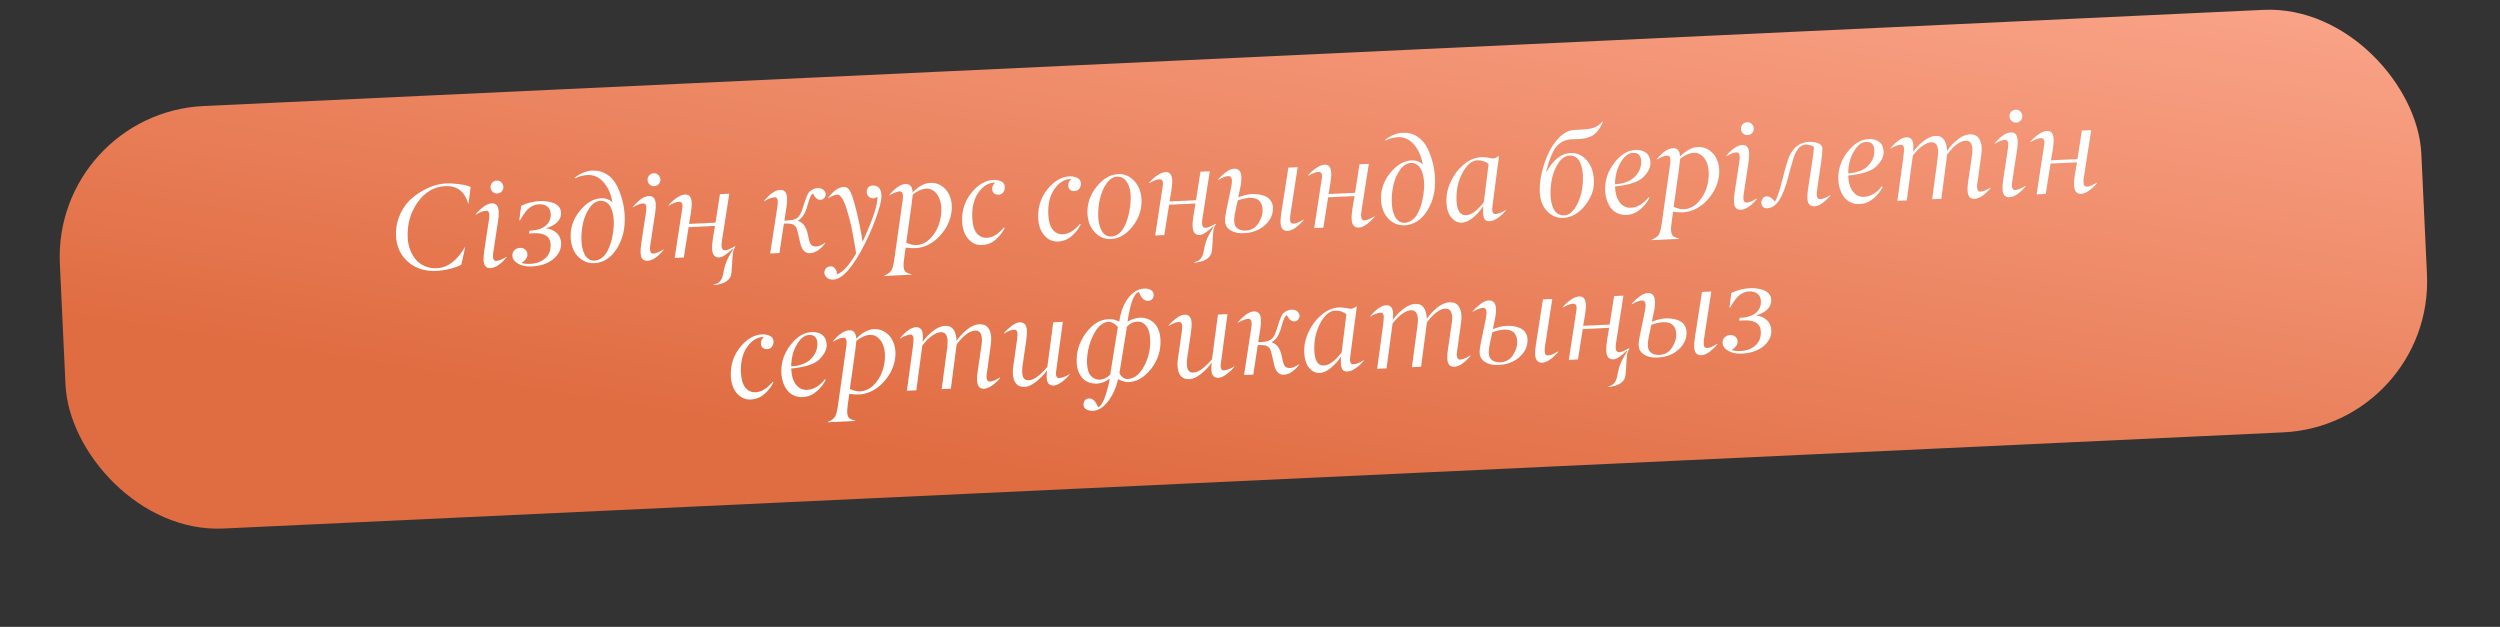
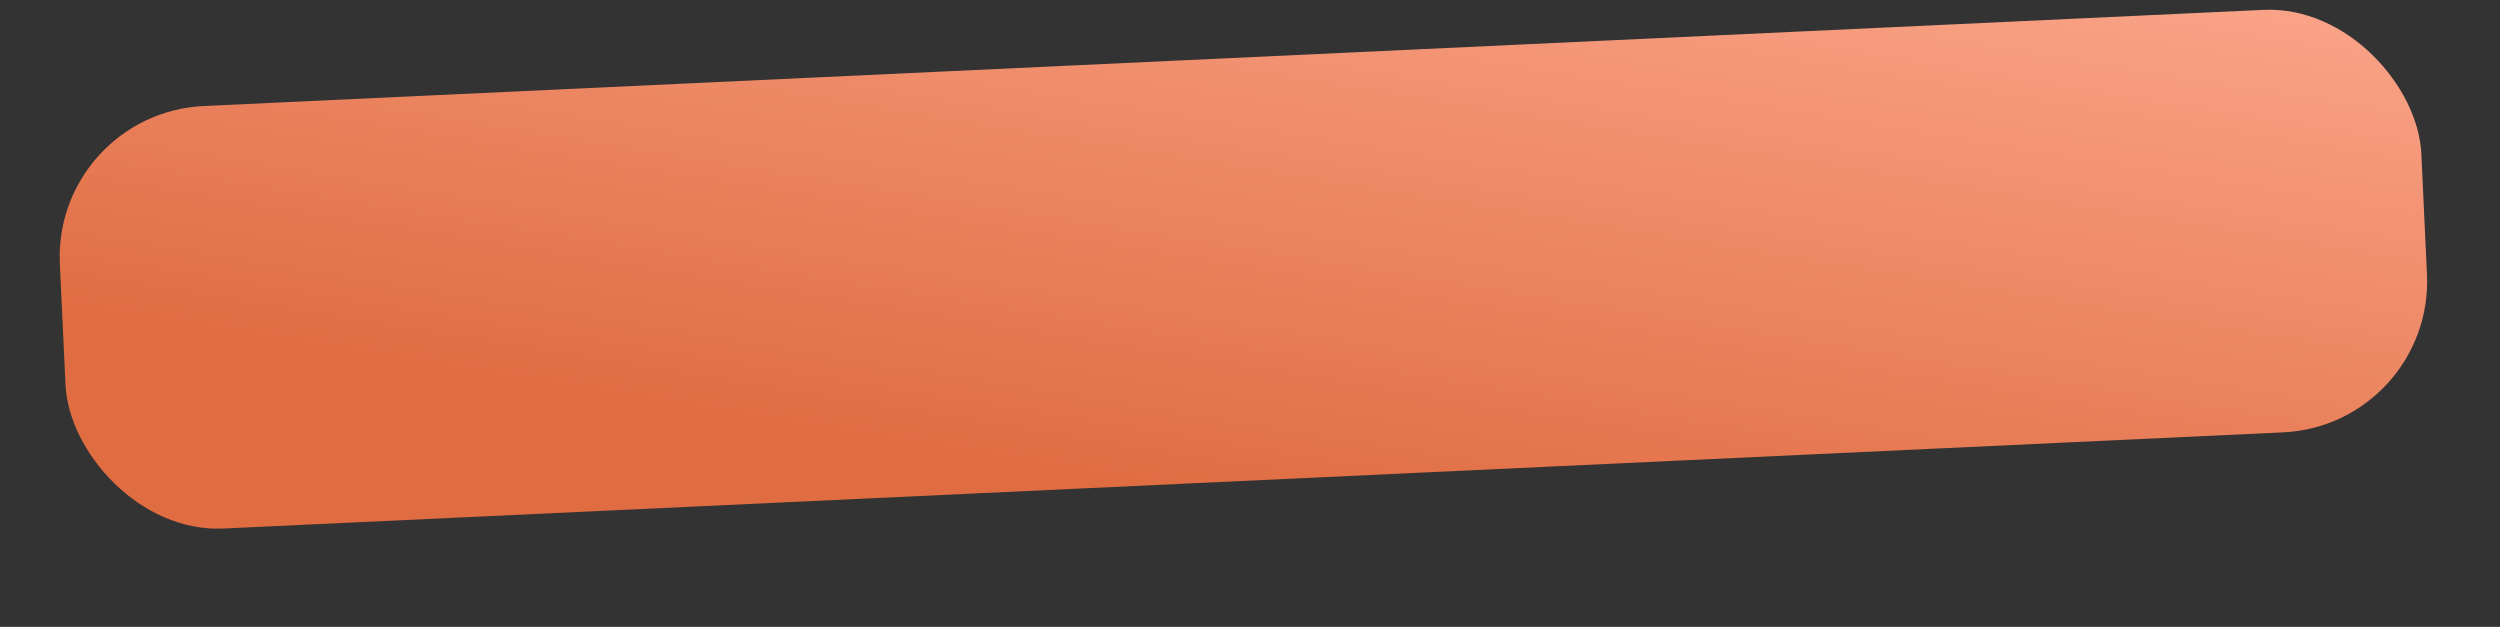
<svg xmlns="http://www.w3.org/2000/svg" width="331" height="83" viewBox="0 0 331 83" fill="none">
  <rect x="0" y="0" width="331" height="83" fill="#333333" stroke="none" />
  <rect x="6.992" y="14.97" width="313" height="56" rx="20" transform="rotate(-2.673 6.992 14.97)" fill="url(#paint0_linear_160_166)" />
-   <path d="M57.772 35.867C56.258 35.938 55.006 35.537 54.017 34.666C53.027 33.794 52.499 32.654 52.434 31.244C52.389 30.286 52.557 29.361 52.937 28.467C53.318 27.573 53.869 26.818 54.591 26.2C55.198 25.682 55.897 25.242 56.688 24.882C57.485 24.522 58.25 24.324 58.983 24.29C59.509 24.265 60.094 24.293 60.739 24.372C61.384 24.452 61.909 24.581 62.314 24.76L62.032 26.924L61.969 26.927C61.52 25.337 60.512 24.576 58.945 24.644C57.494 24.712 56.283 25.417 55.313 26.761C54.349 28.099 53.903 29.666 53.977 31.461C54.003 32.023 54.108 32.552 54.293 33.05C54.478 33.547 54.731 33.986 55.051 34.367C55.371 34.743 55.77 35.035 56.249 35.242C56.733 35.449 57.267 35.539 57.849 35.511C59.264 35.445 60.489 34.528 61.522 32.759L61.584 32.756L61.081 35.04C60.705 35.245 60.213 35.427 59.605 35.586C58.956 35.752 58.345 35.845 57.772 35.867ZM66.646 24.738C66.657 24.977 66.583 25.181 66.424 25.351C66.27 25.519 66.074 25.609 65.834 25.62C65.6 25.631 65.396 25.558 65.222 25.399C65.053 25.24 64.963 25.043 64.952 24.809C64.941 24.57 65.012 24.363 65.165 24.189C65.324 24.015 65.523 23.922 65.762 23.911C65.996 23.9 66.201 23.977 66.375 24.14C66.55 24.31 66.64 24.509 66.646 24.738ZM64.935 35.501C64.352 35.529 64.048 35.167 64.024 34.418C64.01 34.126 64.043 33.702 64.121 33.146L64.761 28.924C64.786 28.793 64.793 28.62 64.783 28.407C64.775 28.23 64.733 28.099 64.656 28.014C64.584 27.929 64.48 27.892 64.345 27.903C64.002 27.919 63.551 28.094 62.993 28.428L62.99 28.365C63.281 28.008 63.618 27.682 64.001 27.388C64.388 27.093 64.759 26.938 65.113 26.921C65.69 26.894 65.997 27.258 66.032 28.012C66.049 28.382 66.019 28.8 65.942 29.268L65.296 33.514C65.273 33.708 65.266 33.877 65.272 34.023C65.295 34.387 65.446 34.562 65.727 34.549C66.039 34.524 66.484 34.342 67.062 34.002L67.066 34.072C66.301 34.994 65.59 35.471 64.935 35.501ZM72.914 28.332C72.893 27.88 72.739 27.548 72.453 27.337C72.166 27.121 71.792 27.024 71.329 27.046C71.089 27.057 70.86 27.109 70.64 27.203C70.425 27.296 70.24 27.404 70.084 27.526C69.928 27.648 69.766 27.814 69.599 28.026C69.436 28.231 69.307 28.412 69.21 28.568C69.113 28.724 68.994 28.922 68.854 29.163L68.753 29.168L69 27.248C69.821 26.866 70.643 26.655 71.465 26.617C71.762 26.603 72.054 26.615 72.343 26.654C72.631 26.688 72.924 26.755 73.22 26.855C73.522 26.956 73.769 27.117 73.962 27.337C74.155 27.557 74.261 27.826 74.281 28.143C74.294 28.419 74.244 28.677 74.13 28.917C74.016 29.152 73.858 29.355 73.658 29.526C73.457 29.691 73.239 29.832 73.005 29.947C72.775 30.062 72.53 30.154 72.267 30.224C72.855 30.301 73.333 30.508 73.704 30.845C74.074 31.182 74.27 31.637 74.291 32.21C74.318 32.787 74.135 33.322 73.741 33.815C72.99 34.721 71.882 35.208 70.415 35.277C69.692 35.316 69.087 35.195 68.599 34.916C68.111 34.636 67.858 34.283 67.838 33.856C67.824 33.57 67.915 33.329 68.109 33.132C68.308 32.935 68.551 32.83 68.837 32.816C69.108 32.804 69.338 32.876 69.528 33.034C69.718 33.192 69.819 33.404 69.831 33.669C69.842 33.893 69.766 34.11 69.603 34.321C69.441 34.527 69.251 34.69 69.032 34.809C69.35 34.914 69.753 34.956 70.242 34.933C71.033 34.896 71.684 34.649 72.194 34.193C72.705 33.736 72.942 33.123 72.906 32.353C72.857 31.297 72.088 30.806 70.6 30.881C70.413 30.889 70.231 30.903 70.055 30.922L70.1 30.552C71.073 30.506 71.795 30.28 72.266 29.872C72.727 29.465 72.943 28.951 72.914 28.332ZM78.394 22.586C79.127 22.552 79.782 22.719 80.357 23.089C80.932 23.458 81.384 23.979 81.713 24.652C82.313 25.891 82.645 27.205 82.71 28.595C82.788 30.27 82.439 31.715 81.661 32.929C80.883 34.139 79.894 34.777 78.692 34.843C78.079 34.872 77.532 34.725 77.053 34.404C76.574 34.082 76.21 33.666 75.962 33.156C75.714 32.641 75.579 32.082 75.556 31.478C75.495 30.188 75.894 29.007 76.751 27.934C77.608 26.867 78.549 26.304 79.574 26.246C80.162 26.219 80.665 26.398 81.085 26.785C81.032 26.444 80.949 26.104 80.834 25.765C80.724 25.426 80.573 25.097 80.381 24.777C80.194 24.457 79.978 24.178 79.732 23.939C79.491 23.695 79.206 23.502 78.876 23.361C78.546 23.22 78.196 23.156 77.827 23.168C77.182 23.208 76.634 23.354 76.181 23.605L76.084 23.539C76.38 23.28 76.743 23.062 77.172 22.886C77.602 22.704 78.009 22.604 78.394 22.586ZM76.985 31.943C76.995 32.162 77.019 32.38 77.055 32.597C77.091 32.814 77.151 33.044 77.235 33.285C77.325 33.526 77.429 33.737 77.547 33.919C77.669 34.096 77.83 34.242 78.028 34.358C78.227 34.469 78.448 34.518 78.692 34.507C79.01 34.492 79.302 34.395 79.57 34.216C79.838 34.036 80.058 33.82 80.228 33.567C80.399 33.309 80.552 33.007 80.687 32.662C80.822 32.317 80.922 32.002 80.987 31.717C81.057 31.433 81.116 31.138 81.164 30.833C81.256 30.224 81.288 29.678 81.26 29.194C81.249 28.955 81.225 28.724 81.189 28.501C81.152 28.279 81.091 28.044 81.007 27.798C80.923 27.552 80.816 27.34 80.688 27.164C80.565 26.987 80.399 26.844 80.191 26.733C79.982 26.623 79.748 26.574 79.488 26.586C78.968 26.611 78.502 26.909 78.091 27.481C77.669 28.063 77.371 28.753 77.194 29.548C77.017 30.338 76.947 31.137 76.985 31.943ZM87.435 23.767C87.447 24.007 87.373 24.211 87.214 24.38C87.06 24.549 86.864 24.639 86.624 24.65C86.39 24.661 86.186 24.587 86.012 24.428C85.843 24.269 85.752 24.073 85.742 23.839C85.73 23.599 85.802 23.393 85.955 23.218C86.114 23.044 86.313 22.952 86.552 22.94C86.786 22.93 86.991 23.006 87.165 23.17C87.34 23.339 87.43 23.538 87.435 23.767ZM85.725 34.531C85.142 34.558 84.838 34.197 84.814 33.447C84.8 33.156 84.832 32.732 84.911 32.175L85.55 27.953C85.576 27.822 85.583 27.65 85.573 27.436C85.565 27.259 85.522 27.128 85.445 27.043C85.374 26.958 85.27 26.921 85.135 26.933C84.792 26.949 84.341 27.124 83.783 27.457L83.78 27.395C84.071 27.037 84.408 26.711 84.79 26.417C85.178 26.122 85.549 25.967 85.903 25.951C86.48 25.924 86.787 26.287 86.822 27.042C86.839 27.411 86.809 27.83 86.732 28.297L86.085 32.543C86.063 32.737 86.055 32.907 86.062 33.052C86.085 33.416 86.236 33.592 86.517 33.579C86.829 33.554 87.274 33.371 87.852 33.031L87.856 33.102C87.091 34.024 86.38 34.5 85.725 34.531ZM94.287 32.989C94.267 32.557 94.306 32.055 94.404 31.482L94.667 29.913L91.171 30.076L90.538 34.095L89.328 34.151L90.311 27.731C90.45 27.031 90.304 26.691 89.872 26.712C89.544 26.727 89.094 26.902 88.52 27.236L88.517 27.174C88.793 26.832 89.138 26.516 89.552 26.226C89.966 25.93 90.353 25.774 90.712 25.757C91.253 25.732 91.543 26.086 91.582 26.819C91.6 27.199 91.558 27.694 91.456 28.303L91.229 29.644L94.733 29.48L95.323 25.706L96.556 25.649L95.582 31.904C95.543 32.187 95.527 32.407 95.534 32.563C95.553 32.959 95.715 33.149 96.022 33.135C96.293 33.122 96.728 32.94 97.326 32.589L97.361 32.658C97.184 32.901 97.078 33.182 97.04 33.502C96.995 33.858 96.966 34.191 96.954 34.499C96.94 34.86 96.93 35.048 96.926 35.064L96.849 36.092C96.779 37.054 95.999 37.609 94.51 37.757L94.492 37.719L94.491 37.688C94.852 37.603 95.124 37.463 95.308 37.266C95.497 37.07 95.632 36.787 95.714 36.418L95.88 35.621C96.015 34.942 96.316 34.227 96.781 33.475C96.931 33.233 97.033 33.067 97.086 32.976L97.021 32.924C96.243 33.669 95.653 34.057 95.253 34.086C94.645 34.114 94.323 33.749 94.287 32.989ZM107.256 33.525C106.595 33.556 106.163 33.115 105.958 32.202C105.712 31.066 105.548 30.401 105.466 30.207C105.304 29.86 105.021 29.662 104.617 29.613C104.434 29.596 104.157 29.59 103.788 29.597L103.196 33.504L101.97 33.561L102.931 27.33C102.97 27.046 102.986 26.829 102.979 26.678C102.961 26.293 102.819 26.107 102.554 26.119C102.195 26.136 101.731 26.312 101.163 26.646L101.16 26.583C101.961 25.649 102.661 25.168 103.259 25.14C103.857 25.112 104.174 25.476 104.209 26.23C104.226 26.599 104.196 27.018 104.119 27.485L103.848 29.211L104.378 29.186C105.076 29.154 105.556 28.951 105.82 28.579C106.031 28.277 106.219 27.836 106.384 27.255C106.695 26.197 106.96 25.57 107.18 25.372C107.521 25.079 107.866 24.925 108.214 24.909C108.568 24.892 108.838 24.968 109.023 25.137C109.213 25.311 109.313 25.496 109.323 25.694C109.332 25.892 109.267 26.067 109.128 26.219C108.989 26.372 108.821 26.453 108.623 26.462C108.254 26.479 107.926 26.205 107.638 25.64C107.402 25.718 107.156 26.251 106.9 27.238C106.794 27.65 106.637 28.041 106.43 28.41C106.223 28.774 105.969 29.029 105.668 29.173L105.672 29.243C105.894 29.321 106.085 29.435 106.243 29.584C106.406 29.728 106.537 29.901 106.635 30.105C106.738 30.304 106.817 30.498 106.873 30.689C106.929 30.874 106.981 31.096 107.029 31.354C107.134 31.928 107.263 32.287 107.416 32.431C107.569 32.58 107.791 32.648 108.082 32.634C108.379 32.62 108.76 32.459 109.225 32.151L109.259 32.196C109.009 32.547 108.705 32.853 108.347 33.115C107.989 33.371 107.625 33.508 107.256 33.525ZM116.171 26.141L116.165 26.008C116.037 26.165 115.861 26.249 115.637 26.259C115.408 26.27 115.204 26.196 115.024 26.038C114.85 25.874 114.757 25.677 114.747 25.449C114.736 25.209 114.802 25.005 114.945 24.837C115.094 24.669 115.287 24.579 115.527 24.567C116.271 24.533 116.664 24.973 116.707 25.889C116.727 26.326 116.596 26.984 116.314 27.863C116.037 28.741 115.746 29.537 115.44 30.25C115.14 30.962 114.849 31.599 114.567 32.16C112.969 35.342 111.559 36.961 110.336 37.018C109.967 37.036 109.681 36.953 109.48 36.769C109.273 36.581 109.161 36.372 109.146 36.143C109.135 35.909 109.203 35.708 109.352 35.539C109.501 35.371 109.692 35.281 109.926 35.27C110.202 35.257 110.418 35.356 110.573 35.568C110.729 35.78 110.817 36.031 110.835 36.322C111.619 36.02 112.457 35.094 113.349 33.546C113.303 33.23 113.248 32.883 113.183 32.506C113.124 32.123 113.032 31.605 112.908 30.954C112.789 30.303 112.656 29.697 112.51 29.135C112.364 28.568 112.205 28.018 112.034 27.483C111.863 26.949 111.674 26.528 111.467 26.22C111.259 25.906 111.051 25.754 110.843 25.764C110.573 25.776 110.173 25.938 109.646 26.25L109.643 26.187C110.355 25.257 111.047 24.777 111.718 24.745C112.093 24.728 112.399 24.969 112.636 25.469C112.868 25.974 113.146 26.897 113.469 28.238C113.787 29.568 114.033 30.826 114.208 32.012C115.562 29.066 116.216 27.108 116.171 26.141ZM121.33 32.446C122.007 32.414 122.606 32.139 123.13 31.619C123.652 31.094 124.038 30.479 124.287 29.774C124.55 29.042 124.663 28.286 124.627 27.506C124.59 26.725 124.381 26.102 124 25.634C123.618 25.167 123.16 24.946 122.624 24.971C122.088 24.996 121.495 25.259 120.846 25.758C120.822 26.036 120.772 26.471 120.696 27.064L119.986 32.126C120.487 32.358 120.935 32.465 121.33 32.446ZM120.669 36.372L117.087 36.539L117.084 36.477C117.519 36.305 117.819 36.096 117.985 35.848C118.156 35.595 118.289 35.143 118.383 34.492L119.542 26.304C119.556 26.152 119.559 26.006 119.553 25.866C119.544 25.683 119.501 25.55 119.424 25.465C119.352 25.374 119.244 25.335 119.098 25.347C118.776 25.362 118.328 25.537 117.754 25.871L117.751 25.809C118.521 24.876 119.241 24.394 119.913 24.363C120.49 24.336 120.797 24.705 120.832 25.47C121.608 24.667 122.389 24.247 123.175 24.21C123.726 24.185 124.217 24.316 124.648 24.603C125.083 24.885 125.413 25.256 125.638 25.714C125.868 26.173 125.996 26.673 126.021 27.214C126.045 27.729 125.981 28.256 125.829 28.795C125.682 29.328 125.457 29.829 125.156 30.297C124.855 30.764 124.504 31.187 124.105 31.566C123.71 31.939 123.26 32.241 122.755 32.473C122.249 32.7 121.734 32.829 121.209 32.858C120.917 32.872 120.483 32.848 119.907 32.786L119.726 34.109C119.564 35.107 119.619 35.73 119.892 35.978C120.034 36.117 120.297 36.227 120.681 36.309L120.683 36.34L120.669 36.372ZM130.035 32.446C129.327 32.479 128.723 32.218 128.223 31.663C127.723 31.107 127.445 30.346 127.389 29.379C127.321 27.922 127.725 26.644 128.602 25.545C129.484 24.44 130.463 23.865 131.541 23.82C131.91 23.803 132.247 23.868 132.551 24.015C132.86 24.157 133.022 24.397 133.038 24.735C133.051 25.006 132.984 25.244 132.837 25.449C132.69 25.654 132.484 25.762 132.218 25.775C131.979 25.786 131.781 25.73 131.624 25.607C131.462 25.479 131.378 25.3 131.372 25.071C131.358 24.764 131.438 24.523 131.612 24.348C131.652 24.31 131.681 24.27 131.7 24.227L131.746 24.194C131.745 24.173 131.723 24.163 131.682 24.165C130.829 24.205 130.107 24.661 129.517 25.533C128.926 26.4 128.663 27.518 128.727 28.886C128.769 29.797 128.97 30.465 129.329 30.892C129.682 31.313 130.132 31.511 130.678 31.486C131.448 31.45 132.196 30.987 132.921 30.098L133.02 30.203C132.758 30.737 132.372 31.235 131.861 31.696C131.356 32.153 130.747 32.403 130.035 32.446ZM140.102 31.976C139.395 32.009 138.791 31.748 138.29 31.193C137.79 30.637 137.512 29.876 137.456 28.909C137.388 27.452 137.793 26.174 138.669 25.075C139.551 23.97 140.531 23.395 141.608 23.35C141.977 23.333 142.314 23.398 142.618 23.545C142.927 23.687 143.089 23.927 143.105 24.265C143.118 24.536 143.051 24.774 142.904 24.979C142.757 25.184 142.551 25.292 142.286 25.305C142.046 25.316 141.848 25.26 141.691 25.137C141.529 25.009 141.445 24.83 141.439 24.601C141.425 24.294 141.505 24.053 141.679 23.878C141.719 23.84 141.749 23.799 141.768 23.757L141.813 23.724C141.812 23.703 141.791 23.693 141.749 23.695C140.896 23.735 140.174 24.191 139.584 25.063C138.993 25.93 138.73 27.048 138.794 28.416C138.837 29.327 139.037 29.995 139.396 30.422C139.749 30.843 140.199 31.041 140.746 31.016C141.516 30.98 142.263 30.517 142.988 29.628L143.087 29.733C142.825 30.267 142.439 30.765 141.929 31.226C141.423 31.683 140.814 31.933 140.102 31.976ZM147.071 31.651C146.254 31.689 145.544 31.386 144.94 30.741C144.337 30.097 144.017 29.267 143.98 28.252C143.921 26.993 144.32 25.822 145.176 24.74C146.038 23.657 147 23.093 148.062 23.049C148.878 23.01 149.583 23.311 150.176 23.951C150.769 24.591 151.089 25.41 151.136 26.409C151.196 27.694 150.808 28.877 149.972 29.959C149.141 31.035 148.174 31.599 147.071 31.651ZM145.412 28.78C145.425 29.061 145.462 29.338 145.521 29.612C145.586 29.885 145.68 30.16 145.802 30.435C145.924 30.706 146.099 30.925 146.325 31.091C146.557 31.253 146.824 31.326 147.126 31.312C147.453 31.297 147.754 31.194 148.026 31.004C148.299 30.814 148.518 30.587 148.683 30.324C148.853 30.061 149.005 29.746 149.139 29.38C149.273 29.014 149.373 28.689 149.438 28.404C149.503 28.114 149.559 27.809 149.606 27.489C149.838 25.966 149.687 24.816 149.156 24.038C148.837 23.583 148.418 23.368 147.898 23.392C147.372 23.417 146.909 23.715 146.508 24.286C146.098 24.869 145.801 25.563 145.62 26.369C145.444 27.17 145.374 27.974 145.412 28.78ZM157.905 30.019C157.885 29.587 157.924 29.085 158.023 28.512L158.286 26.943L154.789 27.106L154.156 31.125L152.946 31.181L153.929 24.761C154.069 24.061 153.922 23.721 153.49 23.741C153.163 23.757 152.712 23.932 152.138 24.266L152.136 24.203C152.412 23.862 152.757 23.546 153.171 23.256C153.584 22.96 153.971 22.804 154.33 22.787C154.871 22.762 155.161 23.116 155.2 23.849C155.218 24.229 155.176 24.724 155.074 25.333L154.847 26.674L158.351 26.51L158.942 22.736L160.175 22.678L159.2 28.934C159.161 29.217 159.145 29.437 159.152 29.593C159.171 29.988 159.334 30.179 159.64 30.165C159.911 30.152 160.346 29.97 160.945 29.619L160.979 29.688C160.803 29.931 160.696 30.212 160.659 30.532C160.613 30.888 160.584 31.221 160.572 31.529C160.558 31.889 160.548 32.078 160.544 32.093L160.467 33.122C160.397 34.084 159.617 34.639 158.128 34.787L158.11 34.749L158.109 34.718C158.47 34.633 158.742 34.493 158.926 34.296C159.115 34.1 159.25 33.817 159.332 33.448L159.498 32.651C159.634 31.972 159.934 31.256 160.399 30.505C160.55 30.263 160.651 30.097 160.705 30.006L160.64 29.954C159.861 30.699 159.272 31.087 158.871 31.116C158.263 31.144 157.941 30.779 157.905 30.019ZM169.541 29.476C169.528 29.195 169.56 28.776 169.639 28.22L170.577 22.193L171.811 22.135L170.851 28.39C170.811 28.647 170.795 28.872 170.804 29.065C170.814 29.273 170.858 29.419 170.934 29.505C171.011 29.584 171.151 29.619 171.354 29.61C171.583 29.599 171.992 29.421 172.58 29.076L172.599 29.145C172.313 29.492 171.976 29.813 171.588 30.107C171.206 30.396 170.845 30.551 170.507 30.572C169.899 30.601 169.576 30.235 169.541 29.476ZM163.109 23.887C163.091 23.491 162.923 23.301 162.606 23.316C162.288 23.331 161.843 23.505 161.269 23.84L161.266 23.777C161.553 23.435 161.892 23.114 162.285 22.815C162.683 22.515 163.046 22.354 163.373 22.334C163.992 22.305 164.319 22.668 164.355 23.422C164.374 23.828 164.336 24.247 164.241 24.679L163.941 26.132C164.643 25.864 165.226 25.72 165.689 25.698C165.959 25.686 166.215 25.692 166.456 25.717C166.702 25.737 166.952 25.785 167.206 25.862C167.46 25.939 167.678 26.043 167.862 26.175C168.05 26.302 168.204 26.477 168.324 26.701C168.449 26.925 168.519 27.182 168.532 27.474C168.574 28.353 168.229 29.128 167.499 29.798C166.774 30.463 165.842 30.822 164.703 30.875C163.98 30.914 163.387 30.788 162.925 30.496C162.463 30.205 162.22 29.804 162.196 29.295C162.18 28.951 162.235 28.495 162.359 27.926L163.022 24.704C163.089 24.346 163.118 24.074 163.109 23.887ZM164.929 30.528C165.662 30.494 166.226 30.168 166.619 29.549C167.013 28.931 167.196 28.336 167.17 27.764C167.119 26.672 166.544 26.148 165.446 26.194C164.983 26.216 164.459 26.332 163.875 26.541L163.61 27.75C163.459 28.409 163.392 28.939 163.411 29.34C163.43 29.751 163.58 30.056 163.86 30.257C164.146 30.457 164.502 30.548 164.929 30.528ZM178.96 29.036C178.94 28.604 178.979 28.102 179.078 27.529L179.341 25.96L175.845 26.123L175.211 30.142L174.001 30.198L174.984 23.778C175.124 23.078 174.977 22.738 174.546 22.758C174.218 22.774 173.767 22.949 173.194 23.283L173.191 23.221C173.467 22.879 173.812 22.563 174.226 22.273C174.64 21.977 175.026 21.821 175.385 21.804C175.926 21.779 176.216 22.133 176.256 22.866C176.273 23.246 176.231 23.741 176.129 24.35L175.903 25.691L179.407 25.527L179.997 21.753L181.23 21.695L180.255 27.951C180.216 28.234 180.2 28.454 180.208 28.61C180.226 29.006 180.381 29.196 180.672 29.183C180.958 29.169 181.401 28.987 182 28.636L182.003 28.706C181.722 29.048 181.387 29.366 181 29.66C180.617 29.954 180.259 30.112 179.927 30.133C179.318 30.161 178.996 29.796 178.96 29.036ZM185.683 17.577C186.417 17.543 187.071 17.71 187.646 18.08C188.222 18.449 188.673 18.97 189.002 19.643C189.602 20.882 189.935 22.196 189.999 23.585C190.078 25.261 189.728 26.706 188.951 27.92C188.173 29.13 187.183 29.768 185.982 29.834C185.368 29.863 184.821 29.716 184.342 29.395C183.863 29.073 183.5 28.657 183.252 28.147C183.004 27.632 182.868 27.073 182.845 26.469C182.785 25.179 183.183 23.998 184.04 22.925C184.898 21.858 185.839 21.295 186.863 21.237C187.451 21.21 187.955 21.389 188.374 21.776C188.322 21.435 188.238 21.095 188.123 20.756C188.014 20.417 187.863 20.088 187.67 19.768C187.484 19.448 187.267 19.169 187.021 18.93C186.781 18.686 186.495 18.493 186.165 18.352C185.835 18.211 185.486 18.147 185.116 18.159C184.471 18.199 183.923 18.345 183.471 18.596L183.374 18.53C183.669 18.271 184.032 18.053 184.462 17.877C184.891 17.695 185.298 17.595 185.683 17.577ZM184.274 26.934C184.285 27.153 184.308 27.371 184.344 27.588C184.38 27.805 184.441 28.035 184.525 28.276C184.614 28.517 184.718 28.728 184.836 28.91C184.959 29.087 185.12 29.233 185.318 29.349C185.516 29.46 185.737 29.509 185.982 29.498C186.299 29.483 186.592 29.386 186.86 29.207C187.128 29.027 187.347 28.811 187.518 28.558C187.688 28.3 187.841 27.998 187.976 27.653C188.111 27.308 188.211 26.993 188.276 26.708C188.346 26.424 188.405 26.129 188.454 25.824C188.545 25.215 188.577 24.669 188.549 24.185C188.538 23.946 188.514 23.715 188.478 23.492C188.441 23.27 188.381 23.035 188.296 22.789C188.212 22.543 188.106 22.331 187.977 22.155C187.854 21.978 187.689 21.835 187.48 21.724C187.272 21.614 187.037 21.565 186.777 21.577C186.257 21.602 185.791 21.9 185.38 22.472C184.959 23.054 184.66 23.744 184.483 24.539C184.306 25.329 184.237 26.128 184.274 26.934ZM195.607 21.228C194.852 21.263 194.188 21.828 193.613 22.924C193.039 24.02 192.782 25.231 192.844 26.558C192.906 27.884 193.327 28.529 194.108 28.493C194.815 28.46 195.599 27.884 196.459 26.764L197.091 21.706C196.632 21.362 196.137 21.203 195.607 21.228ZM196.103 20.806C196.462 20.789 196.989 20.85 197.684 20.99C197.855 20.982 198.085 20.885 198.374 20.7L198.468 20.695L197.619 27.14C197.583 27.377 197.564 27.576 197.561 27.737C197.58 28.154 197.73 28.355 198.011 28.342C198.391 28.314 198.846 28.131 199.378 27.793L199.381 27.863C199.121 28.204 198.784 28.522 198.37 28.818C197.961 29.113 197.583 29.269 197.234 29.285C196.912 29.301 196.689 29.215 196.565 29.027C196.363 28.724 196.305 28.151 196.391 27.307C196.215 27.56 196.031 27.798 195.838 28.021C195.645 28.244 195.423 28.468 195.173 28.694C194.928 28.919 194.663 29.103 194.378 29.247C194.092 29.385 193.812 29.464 193.536 29.482C193.021 29.5 192.565 29.279 192.168 28.818C191.771 28.357 191.552 27.682 191.51 26.792C191.467 25.871 191.654 24.963 192.071 24.067C192.488 23.167 193.057 22.41 193.78 21.798C194.502 21.185 195.276 20.855 196.103 20.806ZM205.299 25.968C205.313 26.27 205.35 26.56 205.41 26.839C205.475 27.118 205.572 27.392 205.699 27.662C205.831 27.933 206.019 28.145 206.261 28.301C206.502 28.457 206.785 28.527 207.107 28.512C207.648 28.486 208.123 28.162 208.532 27.538C209.306 26.355 209.651 24.876 209.569 23.102C209.555 22.805 209.515 22.52 209.45 22.247C209.391 21.974 209.297 21.704 209.17 21.439C209.043 21.169 208.861 20.958 208.625 20.808C208.393 20.652 208.119 20.581 207.801 20.596C207.271 20.62 206.8 20.924 206.389 21.506C205.973 22.094 205.677 22.783 205.5 23.573C205.328 24.358 205.261 25.157 205.299 25.968ZM207.903 20.255C208.73 20.216 209.446 20.524 210.05 21.179C210.654 21.834 210.983 22.736 211.036 23.886C211.091 25.046 210.701 26.149 209.869 27.194C209.037 28.244 208.077 28.797 206.99 28.854C206.153 28.893 205.432 28.593 204.829 27.953C204.226 27.319 203.904 26.466 203.865 25.394C203.828 24.614 203.919 23.762 204.136 22.839C204.359 21.911 204.653 21.056 205.018 20.272C205.183 19.915 205.378 19.57 205.603 19.236C205.827 18.902 206.083 18.58 206.371 18.269C206.664 17.958 206.994 17.706 207.36 17.511C207.726 17.317 208.1 17.214 208.48 17.201L209.26 17.165C210.035 17.128 210.623 17.044 211.024 16.91C211.434 16.771 211.818 16.495 212.174 16.082L212.238 16.126C211.88 16.935 211.474 17.507 211.02 17.841C210.566 18.175 209.908 18.365 209.044 18.41L208.139 18.437C207.212 18.48 206.499 18.834 205.998 19.499C205.508 20.174 205.081 21.234 204.715 22.679L204.779 22.708C205.696 21.127 206.737 20.309 207.903 20.255ZM216.487 23.366C217.058 22.755 217.326 22.073 217.291 21.318C217.255 20.564 216.887 20.203 216.184 20.236C215.581 20.264 215.038 20.696 214.555 21.532C214.078 22.357 213.836 23.312 213.829 24.397C215.035 24.315 215.921 23.971 216.487 23.366ZM215.38 28.462C214.927 28.483 214.519 28.408 214.157 28.237C213.794 28.067 213.499 27.828 213.271 27.52C213.048 27.212 212.873 26.869 212.746 26.489C212.618 26.104 212.544 25.695 212.524 25.263C212.462 23.931 212.856 22.709 213.706 21.595C214.556 20.481 215.493 19.9 216.518 19.852C217.111 19.825 217.587 19.951 217.944 20.232C218.301 20.512 218.493 20.941 218.52 21.519C218.549 22.128 218.247 22.759 217.615 23.415C216.979 24.075 215.716 24.499 213.827 24.686C213.871 25.633 214.087 26.345 214.474 26.823C214.861 27.305 215.347 27.533 215.929 27.506C216.803 27.465 217.587 26.995 218.28 26.097L218.387 26.202C218.14 26.73 217.744 27.228 217.197 27.697C216.651 28.171 216.045 28.426 215.38 28.462ZM222.938 27.702C223.615 27.671 224.214 27.395 224.738 26.875C225.261 26.35 225.646 25.735 225.895 25.03C226.158 24.298 226.271 23.542 226.235 22.762C226.198 21.982 225.989 21.358 225.608 20.891C225.226 20.424 224.768 20.203 224.232 20.228C223.696 20.253 223.103 20.515 222.454 21.014C222.43 21.292 222.38 21.727 222.304 22.32L221.594 27.382C222.095 27.614 222.543 27.721 222.938 27.702ZM222.277 31.628L218.695 31.795L218.692 31.733C219.127 31.561 219.428 31.352 219.593 31.104C219.764 30.851 219.897 30.399 219.991 29.748L221.15 21.56C221.164 21.408 221.167 21.262 221.161 21.122C221.152 20.94 221.109 20.806 221.032 20.721C220.96 20.631 220.852 20.591 220.706 20.603C220.384 20.618 219.936 20.793 219.362 21.128L219.359 21.065C220.129 20.132 220.85 19.65 221.521 19.619C222.098 19.592 222.405 19.961 222.44 20.726C223.216 19.923 223.997 19.503 224.783 19.467C225.334 19.441 225.825 19.572 226.256 19.859C226.691 20.141 227.021 20.512 227.246 20.971C227.476 21.429 227.604 21.929 227.629 22.47C227.653 22.985 227.589 23.512 227.437 24.051C227.29 24.584 227.065 25.085 226.764 25.553C226.463 26.02 226.112 26.444 225.713 26.822C225.318 27.195 224.868 27.497 224.363 27.73C223.857 27.956 223.342 28.085 222.817 28.115C222.525 28.128 222.092 28.104 221.515 28.042L221.334 29.365C221.172 30.363 221.228 30.986 221.5 31.234C221.642 31.373 221.905 31.484 222.29 31.565L222.291 31.596L222.277 31.628ZM232.2 17.009C232.211 17.248 232.137 17.452 231.978 17.621C231.824 17.79 231.628 17.88 231.388 17.891C231.154 17.902 230.95 17.828 230.776 17.67C230.607 17.511 230.517 17.314 230.506 17.08C230.495 16.841 230.566 16.634 230.719 16.46C230.878 16.286 231.077 16.193 231.316 16.182C231.55 16.171 231.755 16.247 231.929 16.411C232.104 16.58 232.194 16.779 232.2 17.009ZM230.489 27.772C229.906 27.799 229.602 27.438 229.578 26.688C229.564 26.397 229.597 25.973 229.675 25.417L230.315 21.195C230.34 21.063 230.347 20.891 230.337 20.678C230.329 20.501 230.287 20.37 230.21 20.285C230.138 20.2 230.034 20.163 229.899 20.174C229.556 20.19 229.105 20.365 228.547 20.699L228.545 20.636C228.835 20.279 229.172 19.953 229.555 19.658C229.942 19.364 230.313 19.209 230.667 19.192C231.244 19.165 231.551 19.529 231.586 20.283C231.603 20.652 231.573 21.071 231.496 21.539L230.85 25.784C230.827 25.978 230.82 26.148 230.826 26.294C230.849 26.658 231 26.833 231.281 26.82C231.593 26.795 232.038 26.613 232.617 26.273L232.62 26.343C231.855 27.265 231.144 27.741 230.489 27.772ZM239.111 19.134C238.913 19.143 238.728 19.196 238.555 19.293C238.382 19.384 238.239 19.493 238.125 19.618C238.016 19.743 237.909 19.904 237.803 20.102C237.703 20.3 237.625 20.473 237.569 20.622C237.519 20.77 237.459 20.95 237.391 21.162C237.224 21.712 237.026 22.433 236.796 23.325C236.429 24.739 236.027 25.79 235.59 26.478C235.148 27.171 234.607 27.538 233.968 27.578C233.749 27.589 233.569 27.529 233.428 27.4C233.286 27.266 233.21 27.09 233.2 26.871C233.19 26.663 233.249 26.468 233.376 26.284C233.508 26.101 233.675 26.004 233.878 25.995C234.081 25.985 234.288 26.054 234.498 26.201C234.708 26.347 234.878 26.517 235.007 26.709C235.311 26.194 235.654 25.159 236.035 23.603C236.412 22.068 236.728 21.039 236.986 20.516C237.549 19.41 238.393 18.831 239.517 18.779C239.688 18.771 239.861 18.778 240.034 18.802C240.212 18.819 240.396 18.855 240.586 18.909C240.782 18.962 240.943 19.054 241.069 19.183C241.199 19.308 241.272 19.461 241.285 19.642C241.297 19.892 241.254 20.41 241.155 21.197L240.588 25.134C240.553 25.391 240.534 25.611 240.532 25.794C240.551 26.189 240.711 26.38 241.013 26.366C241.315 26.352 241.749 26.175 242.318 25.835L242.336 25.905C242.06 26.241 241.728 26.556 241.34 26.851C240.952 27.14 240.59 27.295 240.252 27.316C239.638 27.345 239.318 26.979 239.293 26.219C239.28 25.938 239.313 25.52 239.391 24.963L239.882 21.741C240.074 20.497 240.168 19.765 240.163 19.546C240.157 19.422 240.019 19.321 239.75 19.245C239.48 19.164 239.267 19.127 239.111 19.134ZM247.359 21.924C247.931 21.314 248.198 20.631 248.163 19.877C248.128 19.122 247.759 18.762 247.057 18.794C246.453 18.823 245.91 19.255 245.428 20.09C244.95 20.916 244.708 21.871 244.702 22.956C245.907 22.873 246.793 22.529 247.359 21.924ZM246.252 27.02C245.8 27.042 245.392 26.967 245.029 26.796C244.667 26.625 244.372 26.386 244.143 26.079C243.921 25.771 243.745 25.427 243.618 25.047C243.491 24.662 243.417 24.254 243.397 23.822C243.335 22.49 243.728 21.267 244.579 20.154C245.429 19.04 246.366 18.459 247.391 18.411C247.984 18.384 248.459 18.51 248.816 18.79C249.174 19.071 249.366 19.5 249.393 20.077C249.421 20.686 249.12 21.318 248.488 21.973C247.851 22.634 246.589 23.058 244.699 23.245C244.744 24.192 244.959 24.904 245.347 25.381C245.734 25.864 246.219 26.091 246.802 26.064C247.676 26.023 248.46 25.554 249.153 24.656L249.259 24.761C249.013 25.288 248.616 25.787 248.07 26.255C247.524 26.729 246.918 26.984 246.252 27.02ZM252.096 19.693C252.088 19.506 252.045 19.367 251.968 19.277C251.896 19.186 251.792 19.147 251.657 19.158C251.314 19.174 250.863 19.349 250.305 19.683L250.302 19.62C251.103 18.686 251.805 18.205 252.409 18.177C252.986 18.15 253.293 18.508 253.327 19.252C253.339 19.502 253.326 19.792 253.29 20.122C253.666 19.594 254.126 19.113 254.669 18.681C255.217 18.249 255.749 18.021 256.264 17.997C257.221 17.952 257.732 18.617 257.796 19.99C258.147 19.452 258.6 18.957 259.158 18.503C259.716 18.049 260.257 17.811 260.783 17.786C261.303 17.762 261.69 17.91 261.945 18.232C262.205 18.554 262.348 18.988 262.374 19.534C262.387 19.825 262.371 20.142 262.324 20.483L261.87 23.82C261.648 24.878 261.764 25.397 262.216 25.376C262.554 25.35 262.999 25.167 263.552 24.828L263.57 24.898C263.274 25.256 262.932 25.58 262.544 25.869C262.156 26.153 261.783 26.306 261.424 26.328C260.846 26.355 260.54 25.988 260.504 25.229C260.487 24.854 260.517 24.436 260.594 23.973L261.105 20.493C261.143 20.209 261.158 19.963 261.148 19.755C261.112 18.975 260.813 18.598 260.251 18.624C259.507 18.659 258.691 19.27 257.802 20.459L257.036 26.322L255.819 26.378L256.578 20.704C256.608 20.442 256.617 20.202 256.607 19.983C256.57 19.192 256.258 18.811 255.67 18.838C255.379 18.857 255.069 18.97 254.739 19.179C254.415 19.387 254.139 19.608 253.91 19.843C253.681 20.073 253.463 20.325 253.257 20.601L252.463 26.535L251.214 26.593L252.018 20.69C252.023 20.58 252.039 20.413 252.065 20.187C252.091 19.972 252.102 19.808 252.096 19.693ZM267.755 15.349C267.766 15.588 267.692 15.792 267.533 15.961C267.379 16.13 267.183 16.22 266.943 16.231C266.709 16.242 266.505 16.168 266.331 16.01C266.162 15.851 266.072 15.654 266.061 15.42C266.05 15.181 266.121 14.974 266.274 14.8C266.433 14.626 266.632 14.533 266.871 14.522C267.106 14.511 267.31 14.587 267.484 14.751C267.659 14.921 267.749 15.12 267.755 15.349ZM266.044 26.112C265.461 26.139 265.157 25.778 265.133 25.028C265.119 24.737 265.152 24.313 265.23 23.757L265.87 19.535C265.895 19.403 265.902 19.231 265.892 19.018C265.884 18.841 265.842 18.71 265.765 18.625C265.693 18.54 265.589 18.503 265.454 18.514C265.111 18.53 264.66 18.705 264.102 19.039L264.1 18.976C264.39 18.619 264.727 18.293 265.11 17.998C265.497 17.704 265.868 17.549 266.222 17.532C266.799 17.505 267.106 17.869 267.141 18.623C267.158 18.992 267.128 19.411 267.051 19.879L266.405 24.124C266.382 24.318 266.375 24.488 266.381 24.634C266.404 24.998 266.555 25.173 266.836 25.16C267.148 25.135 267.593 24.953 268.172 24.613L268.175 24.683C267.41 25.605 266.699 26.081 266.044 26.112ZM274.606 24.57C274.586 24.139 274.625 23.636 274.724 23.063L274.987 21.495L271.49 21.658L270.857 25.676L269.647 25.733L270.63 19.313C270.77 18.613 270.623 18.273 270.191 18.293C269.864 18.308 269.413 18.483 268.839 18.818L268.837 18.755C269.113 18.414 269.458 18.098 269.872 17.807C270.285 17.512 270.672 17.355 271.031 17.339C271.572 17.314 271.862 17.668 271.902 18.401C271.919 18.781 271.877 19.275 271.775 19.885L271.548 21.225L275.052 21.061L275.643 17.288L276.876 17.23L275.901 23.485C275.862 23.769 275.846 23.989 275.853 24.145C275.872 24.54 276.027 24.731 276.318 24.717C276.604 24.704 277.047 24.522 277.646 24.171L277.649 24.241C277.368 24.582 277.033 24.9 276.645 25.195C276.263 25.489 275.905 25.646 275.573 25.667C274.964 25.696 274.642 25.33 274.606 24.57ZM99.409 52.897C98.701 52.93 98.097 52.669 97.597 52.113C97.096 51.558 96.818 50.797 96.763 49.829C96.695 48.373 97.099 47.095 97.976 45.995C98.857 44.89 99.837 44.316 100.914 44.27C101.283 44.253 101.62 44.318 101.924 44.466C102.233 44.608 102.396 44.848 102.412 45.186C102.424 45.456 102.357 45.694 102.21 45.899C102.063 46.104 101.857 46.213 101.592 46.225C101.353 46.236 101.154 46.181 100.998 46.057C100.835 45.929 100.751 45.751 100.746 45.522C100.731 45.215 100.811 44.974 100.986 44.799C101.026 44.761 101.055 44.72 101.074 44.677L101.119 44.644C101.118 44.623 101.097 44.614 101.055 44.616C100.202 44.656 99.48 45.112 98.89 45.984C98.3 46.851 98.037 47.968 98.1 49.337C98.143 50.247 98.344 50.916 98.702 51.342C99.056 51.764 99.506 51.962 100.052 51.936C100.822 51.9 101.569 51.438 102.294 50.549L102.393 50.654C102.131 51.187 101.745 51.685 101.235 52.147C100.73 52.603 100.121 52.853 99.409 52.897ZM107.415 47.478C107.986 46.868 108.254 46.185 108.218 45.431C108.183 44.677 107.814 44.316 107.112 44.349C106.508 44.377 105.966 44.809 105.483 45.645C105.006 46.47 104.763 47.425 104.757 48.51C105.962 48.428 106.848 48.084 107.415 47.478ZM106.307 52.575C105.855 52.596 105.447 52.521 105.085 52.35C104.722 52.179 104.427 51.94 104.199 51.633C103.976 51.325 103.801 50.982 103.673 50.602C103.546 50.217 103.472 49.808 103.452 49.376C103.39 48.044 103.784 46.822 104.634 45.708C105.484 44.594 106.421 44.013 107.446 43.965C108.039 43.938 108.514 44.064 108.872 44.345C109.229 44.625 109.421 45.054 109.448 45.632C109.476 46.24 109.175 46.872 108.543 47.528C107.907 48.188 106.644 48.612 104.754 48.799C104.799 49.746 105.014 50.458 105.402 50.935C105.789 51.418 106.274 51.646 106.857 51.618C107.731 51.578 108.515 51.108 109.208 50.21L109.315 50.315C109.068 50.843 108.672 51.341 108.125 51.809C107.579 52.283 106.973 52.538 106.307 52.575ZM113.866 51.815C114.542 51.784 115.142 51.508 115.665 50.988C116.188 50.463 116.574 49.848 116.823 49.143C117.086 48.411 117.199 47.655 117.163 46.875C117.126 46.094 116.917 45.471 116.536 45.004C116.154 44.536 115.695 44.316 115.159 44.34C114.624 44.365 114.031 44.628 113.382 45.127C113.358 45.405 113.308 45.84 113.231 46.433L112.521 51.495C113.022 51.727 113.471 51.834 113.866 51.815ZM113.205 55.741L109.623 55.908L109.62 55.846C110.055 55.674 110.355 55.465 110.521 55.217C110.692 54.964 110.824 54.512 110.919 53.861L112.078 45.673C112.091 45.521 112.095 45.375 112.088 45.235C112.08 45.053 112.037 44.919 111.96 44.834C111.888 44.743 111.779 44.704 111.634 44.716C111.311 44.731 110.863 44.906 110.29 45.24L110.287 45.178C111.057 44.245 111.777 43.763 112.448 43.732C113.026 43.705 113.333 44.074 113.368 44.839C114.144 44.036 114.925 43.616 115.71 43.58C116.262 43.554 116.753 43.685 117.184 43.972C117.619 44.254 117.949 44.625 118.174 45.084C118.404 45.542 118.532 46.042 118.557 46.583C118.581 47.098 118.517 47.625 118.365 48.164C118.218 48.697 117.993 49.198 117.692 49.666C117.39 50.133 117.04 50.556 116.64 50.935C116.246 51.308 115.796 51.61 115.291 51.843C114.785 52.069 114.27 52.198 113.744 52.228C113.453 52.241 113.019 52.217 112.443 52.155L112.262 53.478C112.1 54.476 112.155 55.099 112.428 55.347C112.57 55.486 112.833 55.597 113.217 55.678L113.219 55.709L113.205 55.741ZM120.954 44.836C120.946 44.649 120.903 44.51 120.826 44.42C120.754 44.33 120.65 44.29 120.515 44.302C120.172 44.318 119.721 44.492 119.163 44.826L119.16 44.764C119.961 43.83 120.663 43.348 121.267 43.32C121.844 43.293 122.151 43.652 122.185 44.396C122.197 44.645 122.184 44.935 122.148 45.266C122.524 44.737 122.984 44.257 123.527 43.825C124.075 43.392 124.607 43.164 125.122 43.14C126.079 43.096 126.59 43.76 126.654 45.133C127.005 44.596 127.458 44.1 128.016 43.646C128.574 43.193 129.115 42.954 129.641 42.929C130.161 42.905 130.548 43.054 130.803 43.376C131.063 43.697 131.206 44.131 131.232 44.677C131.245 44.969 131.229 45.285 131.182 45.626L130.728 48.963C130.506 50.022 130.622 50.54 131.074 50.519C131.412 50.493 131.857 50.31 132.41 49.972L132.428 50.041C132.132 50.399 131.79 50.723 131.402 51.012C131.014 51.296 130.641 51.449 130.282 51.471C129.704 51.498 129.398 51.132 129.362 50.372C129.345 49.998 129.375 49.579 129.452 49.117L129.963 45.636C130.001 45.352 130.016 45.107 130.006 44.899C129.97 44.118 129.671 43.741 129.109 43.767C128.365 43.802 127.549 44.414 126.66 45.602L125.894 51.465L124.677 51.522L125.436 45.847C125.466 45.585 125.475 45.345 125.465 45.126C125.428 44.336 125.116 43.954 124.528 43.981C124.237 44 123.927 44.114 123.597 44.322C123.273 44.53 122.997 44.752 122.768 44.986C122.539 45.216 122.321 45.469 122.115 45.744L121.321 51.678L120.072 51.737L120.876 45.833C120.881 45.724 120.897 45.556 120.923 45.331C120.949 45.116 120.96 44.951 120.954 44.836ZM135.674 51.219C134.686 51.266 134.16 50.67 134.097 49.432C134.084 49.156 134.104 48.85 134.156 48.514L134.674 44.868C134.712 44.559 134.726 44.313 134.718 44.131C134.692 43.794 134.535 43.631 134.249 43.645C133.937 43.659 133.494 43.834 132.921 44.168L132.918 44.106C133.199 43.769 133.537 43.454 133.929 43.159C134.322 42.859 134.685 42.699 135.018 42.678C135.616 42.65 135.933 43.029 135.97 43.815C135.982 44.075 135.951 44.478 135.878 45.023L135.369 48.528C135.339 48.779 135.331 49.056 135.345 49.358C135.377 50.039 135.658 50.368 136.189 50.343C136.595 50.324 137.024 50.132 137.476 49.767C137.933 49.396 138.331 48.994 138.671 48.561L139.452 42.667L140.716 42.608L139.874 48.857C139.829 49.135 139.805 49.34 139.8 49.47C139.819 49.876 139.969 50.072 140.25 50.059C140.64 50.031 141.096 49.853 141.618 49.526L141.621 49.596C141.34 49.938 141 50.259 140.602 50.559C140.209 50.859 139.849 51.019 139.522 51.04C138.918 51.068 138.605 50.718 138.581 49.989C138.569 49.723 138.585 49.402 138.63 49.025C138.278 49.531 137.816 50.019 137.244 50.489C136.671 50.959 136.148 51.203 135.674 51.219ZM149.32 50.176C150.169 50.141 150.89 49.573 151.485 48.471C152.075 47.37 152.34 46.174 152.28 44.883C152.242 44.082 152.058 43.491 151.728 43.11C151.408 42.734 151.014 42.557 150.545 42.579C150.056 42.602 149.611 42.826 149.208 43.251L148.213 49.414C148.483 49.944 148.852 50.197 149.32 50.176ZM146.738 42.608C146.421 42.623 146.116 42.741 145.824 42.964C145.532 43.181 145.281 43.458 145.073 43.796C144.87 44.134 144.697 44.466 144.556 44.79C144.42 45.109 144.307 45.428 144.217 45.745C143.986 46.584 143.887 47.382 143.922 48.136C143.958 48.89 144.134 49.438 144.453 49.777C144.771 50.122 145.165 50.284 145.633 50.262C146.111 50.239 146.563 50.023 146.987 49.612L148.006 43.307C147.856 43.106 147.663 42.938 147.428 42.803C147.192 42.663 146.962 42.598 146.738 42.608ZM143.459 53.617C143.448 53.383 143.504 53.182 143.626 53.014C143.754 52.852 143.93 52.766 144.154 52.755C144.674 52.731 145.083 53.119 145.381 53.918C145.576 53.852 145.765 53.658 145.948 53.336C146.137 53.02 146.297 52.642 146.427 52.203C146.563 51.764 146.671 51.381 146.749 51.054C146.828 50.727 146.889 50.43 146.934 50.162L146.887 50.164C146.332 50.555 145.797 50.762 145.282 50.786C144.444 50.82 143.789 50.58 143.316 50.065C142.849 49.544 142.595 48.855 142.555 47.996C142.49 46.607 142.886 45.319 143.743 44.132C144.605 42.94 145.611 42.314 146.761 42.255C147.265 42.231 147.724 42.333 148.136 42.559L148.198 42.556C148.374 41.291 148.769 40.258 149.383 39.458C149.992 38.663 150.693 38.247 151.483 38.21C151.681 38.201 151.867 38.216 152.041 38.255C152.215 38.293 152.372 38.377 152.514 38.506C152.655 38.63 152.731 38.793 152.74 38.996C152.752 39.246 152.691 39.447 152.557 39.599C152.423 39.746 152.231 39.825 151.982 39.837C151.706 39.85 151.463 39.734 151.254 39.488C151.049 39.237 150.898 38.954 150.8 38.641C150.151 38.822 149.646 40.129 149.285 42.56L149.332 42.557C149.897 42.255 150.413 42.09 150.881 42.063C151.651 42.032 152.293 42.27 152.807 42.778C153.321 43.281 153.6 44.014 153.645 44.976C153.711 46.396 153.307 47.672 152.432 48.802C151.556 49.938 150.557 50.535 149.434 50.593C149.043 50.6 148.583 50.476 148.055 50.219L148.024 50.221C147.779 51.337 147.344 52.304 146.72 53.12C146.091 53.942 145.423 54.367 144.715 54.395C144.403 54.404 144.119 54.347 143.863 54.224C143.606 54.1 143.472 53.898 143.459 53.617ZM157.479 50.201C156.49 50.248 155.965 49.652 155.902 48.414C155.889 48.138 155.908 47.832 155.96 47.496L156.478 43.85C156.516 43.541 156.531 43.295 156.522 43.113C156.496 42.776 156.34 42.613 156.054 42.627C155.742 42.641 155.299 42.816 154.725 43.15L154.722 43.088C155.004 42.751 155.341 42.436 155.734 42.141C156.127 41.841 156.489 41.681 156.822 41.66C157.42 41.632 157.738 42.011 157.774 42.797C157.787 43.057 157.756 43.46 157.682 44.005L157.173 47.51C157.143 47.761 157.135 48.038 157.149 48.34C157.181 49.021 157.463 49.35 157.993 49.325C158.399 49.306 158.828 49.114 159.28 48.749C159.737 48.378 160.136 47.976 160.475 47.543L161.256 41.649L162.52 41.59L161.678 47.839C161.634 48.117 161.609 48.322 161.605 48.452C161.624 48.858 161.774 49.054 162.055 49.041C162.444 49.013 162.9 48.835 163.422 48.508L163.425 48.579C163.144 48.92 162.804 49.241 162.407 49.541C162.014 49.841 161.654 50.001 161.326 50.022C160.723 50.05 160.409 49.7 160.386 48.971C160.373 48.705 160.389 48.384 160.434 48.007C160.083 48.513 159.62 49.001 159.048 49.471C158.476 49.941 157.952 50.184 157.479 50.201ZM169.996 49.617C169.336 49.648 168.903 49.207 168.699 48.293C168.453 47.158 168.289 46.493 168.207 46.298C168.045 45.951 167.762 45.753 167.358 45.705C167.175 45.687 166.898 45.682 166.528 45.688L165.936 49.595L164.711 49.653L165.672 43.421C165.71 43.138 165.726 42.921 165.719 42.77C165.701 42.385 165.56 42.199 165.294 42.211C164.935 42.228 164.472 42.403 163.903 42.737L163.9 42.675C164.701 41.741 165.401 41.26 165.999 41.232C166.598 41.204 166.915 41.567 166.95 42.321C166.967 42.691 166.937 43.109 166.86 43.577L166.588 45.303L167.119 45.278C167.816 45.245 168.297 45.043 168.561 44.671C168.771 44.369 168.959 43.927 169.125 43.346C169.435 42.289 169.701 41.661 169.921 41.463C170.262 41.171 170.606 41.017 170.955 41C171.309 40.984 171.578 41.06 171.763 41.229C171.954 41.402 172.054 41.588 172.063 41.785C172.072 41.983 172.008 42.158 171.869 42.311C171.73 42.463 171.562 42.544 171.364 42.553C170.994 42.571 170.666 42.297 170.379 41.731C170.143 41.81 169.897 42.343 169.64 43.33C169.534 43.742 169.378 44.132 169.171 44.502C168.964 44.866 168.71 45.12 168.409 45.264L168.412 45.335C168.635 45.413 168.825 45.526 168.983 45.676C169.147 45.819 169.277 45.993 169.375 46.197C169.478 46.395 169.558 46.59 169.614 46.78C169.669 46.965 169.721 47.187 169.77 47.446C169.875 48.019 170.004 48.378 170.156 48.522C170.309 48.672 170.532 48.739 170.823 48.726C171.12 48.712 171.5 48.551 171.966 48.242L171.999 48.288C171.75 48.638 171.446 48.944 171.088 49.206C170.73 49.463 170.366 49.6 169.996 49.617ZM176.78 41.127C176.025 41.163 175.361 41.728 174.786 42.824C174.212 43.919 173.956 45.131 174.018 46.457C174.079 47.784 174.501 48.429 175.281 48.393C175.989 48.36 176.772 47.783 177.633 46.664L178.265 41.605C177.805 41.262 177.31 41.103 176.78 41.127ZM177.276 40.705C177.635 40.688 178.162 40.75 178.857 40.89C179.029 40.882 179.259 40.785 179.547 40.599L179.641 40.595L178.792 47.04C178.756 47.276 178.737 47.475 178.734 47.637C178.753 48.053 178.904 48.255 179.184 48.242C179.564 48.214 180.019 48.031 180.551 47.693L180.554 47.763C180.294 48.104 179.957 48.422 179.543 48.718C179.134 49.013 178.756 49.169 178.407 49.185C178.085 49.2 177.862 49.114 177.738 48.927C177.536 48.624 177.478 48.05 177.564 47.207C177.388 47.46 177.204 47.698 177.011 47.921C176.818 48.144 176.596 48.368 176.346 48.593C176.101 48.818 175.836 49.003 175.551 49.147C175.265 49.285 174.985 49.363 174.709 49.381C174.194 49.4 173.738 49.179 173.341 48.718C172.944 48.257 172.725 47.581 172.683 46.692C172.64 45.771 172.827 44.863 173.244 43.967C173.661 43.066 174.231 42.31 174.953 41.697C175.675 41.085 176.45 40.754 177.276 40.705ZM183.215 41.93C183.206 41.742 183.163 41.604 183.086 41.513C183.014 41.423 182.91 41.383 182.775 41.395C182.432 41.411 181.981 41.586 181.423 41.919L181.42 41.857C182.221 40.923 182.924 40.442 183.527 40.413C184.105 40.386 184.411 40.745 184.446 41.489C184.457 41.739 184.445 42.029 184.408 42.359C184.785 41.83 185.245 41.35 185.788 40.918C186.336 40.486 186.867 40.258 187.382 40.233C188.34 40.189 188.85 40.853 188.915 42.227C189.265 41.689 189.719 41.193 190.276 40.74C190.834 40.286 191.375 40.047 191.901 40.023C192.421 39.998 192.809 40.147 193.064 40.469C193.324 40.79 193.466 41.224 193.492 41.77C193.506 42.062 193.489 42.378 193.442 42.719L192.988 46.056C192.766 47.115 192.882 47.633 193.335 47.612C193.672 47.586 194.117 47.404 194.67 47.065L194.689 47.135C194.393 47.492 194.051 47.816 193.663 48.105C193.274 48.389 192.901 48.542 192.542 48.564C191.965 48.591 191.658 48.225 191.623 47.465C191.605 47.091 191.635 46.672 191.713 46.21L192.223 42.729C192.262 42.446 192.276 42.2 192.267 41.992C192.23 41.212 191.931 40.834 191.369 40.861C190.625 40.895 189.809 41.507 188.921 42.696L188.154 48.558L186.937 48.615L187.697 42.941C187.726 42.678 187.736 42.438 187.725 42.22C187.688 41.429 187.376 41.047 186.788 41.075C186.497 41.093 186.187 41.207 185.858 41.415C185.534 41.623 185.257 41.845 185.028 42.08C184.799 42.309 184.582 42.562 184.376 42.837L183.581 48.772L182.333 48.83L183.136 42.927C183.142 42.817 183.157 42.649 183.183 42.424C183.21 42.209 183.22 42.044 183.215 41.93ZM203.251 46.923C203.238 46.642 203.27 46.223 203.348 45.667L204.287 39.64L205.52 39.582L204.561 45.837C204.521 46.094 204.505 46.319 204.514 46.512C204.524 46.72 204.567 46.866 204.644 46.951C204.721 47.031 204.861 47.066 205.064 47.057C205.293 47.046 205.701 46.868 206.29 46.523L206.309 46.592C206.023 46.939 205.686 47.26 205.298 47.554C204.915 47.843 204.555 47.998 204.217 48.019C203.608 48.048 203.286 47.682 203.251 46.923ZM196.819 41.334C196.801 40.938 196.633 40.748 196.315 40.763C195.998 40.778 195.552 40.952 194.979 41.287L194.976 41.224C195.262 40.882 195.602 40.561 195.995 40.261C196.393 39.961 196.755 39.801 197.083 39.781C197.702 39.752 198.029 40.114 198.064 40.869C198.083 41.275 198.045 41.694 197.951 42.126L197.651 43.578C198.353 43.311 198.935 43.167 199.398 43.145C199.669 43.132 199.925 43.139 200.166 43.164C200.412 43.184 200.662 43.232 200.916 43.309C201.169 43.386 201.388 43.49 201.572 43.622C201.76 43.749 201.914 43.924 202.034 44.148C202.159 44.372 202.229 44.629 202.242 44.921C202.283 45.8 201.939 46.575 201.209 47.245C200.484 47.91 199.552 48.268 198.412 48.322C197.689 48.361 197.097 48.234 196.635 47.943C196.173 47.652 195.93 47.251 195.906 46.742C195.89 46.398 195.944 45.942 196.069 45.373L196.732 42.151C196.799 41.793 196.828 41.521 196.819 41.334ZM198.639 47.975C199.372 47.941 199.936 47.614 200.329 46.996C200.723 46.378 200.906 45.783 200.879 45.211C200.828 44.118 200.254 43.595 199.156 43.641C198.693 43.663 198.169 43.779 197.584 43.988L197.32 45.197C197.168 45.856 197.102 46.386 197.12 46.786C197.14 47.197 197.29 47.503 197.57 47.704C197.856 47.904 198.212 47.995 198.639 47.975ZM212.67 46.483C212.65 46.051 212.689 45.549 212.787 44.976L213.051 43.407L209.554 43.57L208.921 47.589L207.711 47.645L208.694 41.225C208.833 40.525 208.687 40.185 208.255 40.205C207.928 40.221 207.477 40.395 206.903 40.73L206.9 40.667C207.177 40.326 207.522 40.01 207.936 39.72C208.349 39.424 208.736 39.268 209.095 39.251C209.636 39.226 209.926 39.58 209.965 40.313C209.983 40.693 209.941 41.188 209.839 41.797L209.612 43.137L213.116 42.974L213.707 39.2L214.94 39.142L213.965 45.398C213.926 45.681 213.91 45.901 213.917 46.057C213.936 46.452 214.098 46.643 214.405 46.629C214.676 46.616 215.111 46.434 215.709 46.083L215.744 46.152C215.568 46.395 215.461 46.676 215.424 46.996C215.378 47.352 215.349 47.685 215.337 47.993C215.323 48.353 215.313 48.541 215.309 48.557L215.232 49.586C215.162 50.548 214.382 51.103 212.893 51.251L212.875 51.213L212.874 51.181C213.235 51.097 213.507 50.956 213.691 50.76C213.88 50.564 214.015 50.281 214.097 49.912L214.263 49.114C214.398 48.436 214.699 47.72 215.164 46.969C215.315 46.727 215.416 46.56 215.469 46.469L215.404 46.418C214.626 47.163 214.037 47.55 213.636 47.58C213.028 47.608 212.706 47.242 212.67 46.483ZM224.306 45.94C224.293 45.659 224.325 45.24 224.404 44.684L225.342 38.657L226.575 38.599L225.616 44.854C225.576 45.111 225.56 45.336 225.569 45.529C225.579 45.737 225.622 45.883 225.699 45.968C225.776 46.048 225.916 46.083 226.119 46.074C226.348 46.063 226.757 45.885 227.345 45.54L227.364 45.609C227.078 45.956 226.741 46.277 226.353 46.571C225.97 46.86 225.61 47.015 225.272 47.036C224.663 47.065 224.341 46.699 224.306 45.94ZM217.874 40.351C217.856 39.955 217.688 39.765 217.37 39.78C217.053 39.795 216.608 39.969 216.034 40.304L216.031 40.241C216.318 39.899 216.657 39.578 217.05 39.279C217.448 38.978 217.81 38.818 218.138 38.798C218.757 38.769 219.084 39.131 219.119 39.886C219.138 40.292 219.101 40.711 219.006 41.142L218.706 42.596C219.408 42.328 219.991 42.184 220.454 42.162C220.724 42.149 220.98 42.156 221.221 42.181C221.467 42.201 221.717 42.249 221.971 42.326C222.225 42.403 222.443 42.507 222.627 42.639C222.815 42.766 222.969 42.941 223.089 43.165C223.214 43.389 223.284 43.646 223.297 43.938C223.338 44.817 222.994 45.592 222.264 46.262C221.539 46.926 220.607 47.285 219.467 47.339C218.745 47.378 218.152 47.251 217.69 46.96C217.228 46.669 216.985 46.268 216.961 45.758C216.945 45.415 217 44.959 217.124 44.39L217.787 41.168C217.854 40.81 217.883 40.538 217.874 40.351ZM219.694 46.992C220.427 46.958 220.991 46.631 221.384 46.013C221.778 45.395 221.961 44.8 221.934 44.228C221.883 43.135 221.309 42.612 220.211 42.658C219.748 42.68 219.224 42.795 218.639 43.005L218.375 44.214C218.223 44.873 218.157 45.403 218.176 45.803C218.195 46.214 218.345 46.52 218.625 46.721C218.911 46.921 219.267 47.012 219.694 46.992ZM233.142 39.873C233.121 39.42 232.967 39.088 232.681 38.877C232.395 38.661 232.02 38.564 231.557 38.586C231.317 38.597 231.088 38.649 230.868 38.743C230.653 38.836 230.468 38.944 230.312 39.066C230.156 39.188 229.995 39.355 229.827 39.566C229.665 39.772 229.535 39.952 229.438 40.108C229.341 40.264 229.222 40.462 229.083 40.703L228.981 40.708L229.228 38.788C230.049 38.406 230.871 38.195 231.693 38.157C231.99 38.143 232.282 38.156 232.571 38.194C232.859 38.228 233.152 38.295 233.448 38.396C233.75 38.496 233.998 38.657 234.19 38.877C234.383 39.098 234.49 39.366 234.51 39.684C234.522 39.959 234.472 40.217 234.358 40.457C234.244 40.692 234.086 40.895 233.886 41.066C233.685 41.231 233.467 41.372 233.233 41.487C233.004 41.602 232.758 41.694 232.495 41.764C233.083 41.841 233.562 42.048 233.932 42.385C234.302 42.722 234.498 43.177 234.52 43.75C234.547 44.327 234.363 44.863 233.969 45.355C233.219 46.261 232.11 46.748 230.643 46.817C229.92 46.856 229.315 46.736 228.827 46.456C228.34 46.176 228.086 45.823 228.066 45.396C228.053 45.11 228.143 44.869 228.337 44.672C228.536 44.475 228.779 44.37 229.065 44.356C229.336 44.344 229.566 44.417 229.756 44.575C229.946 44.733 230.047 44.944 230.059 45.209C230.07 45.433 229.994 45.651 229.832 45.861C229.669 46.067 229.479 46.23 229.26 46.35C229.578 46.455 229.981 46.496 230.47 46.473C231.261 46.436 231.912 46.189 232.422 45.733C232.933 45.276 233.17 44.663 233.134 43.893C233.085 42.837 232.316 42.346 230.829 42.421C230.641 42.429 230.459 42.443 230.283 42.462L230.328 42.092C231.301 42.047 232.023 41.82 232.494 41.412C232.955 41.005 233.171 40.492 233.142 39.873Z" fill="white" />
  <defs>
    <linearGradient id="paint0_linear_160_166" x1="86.584" y1="59.733" x2="109.02" y2="-46.265" gradientUnits="userSpaceOnUse">
      <stop stop-color="#E06C41" />
      <stop offset="1" stop-color="#FFAF97" />
    </linearGradient>
  </defs>
</svg>